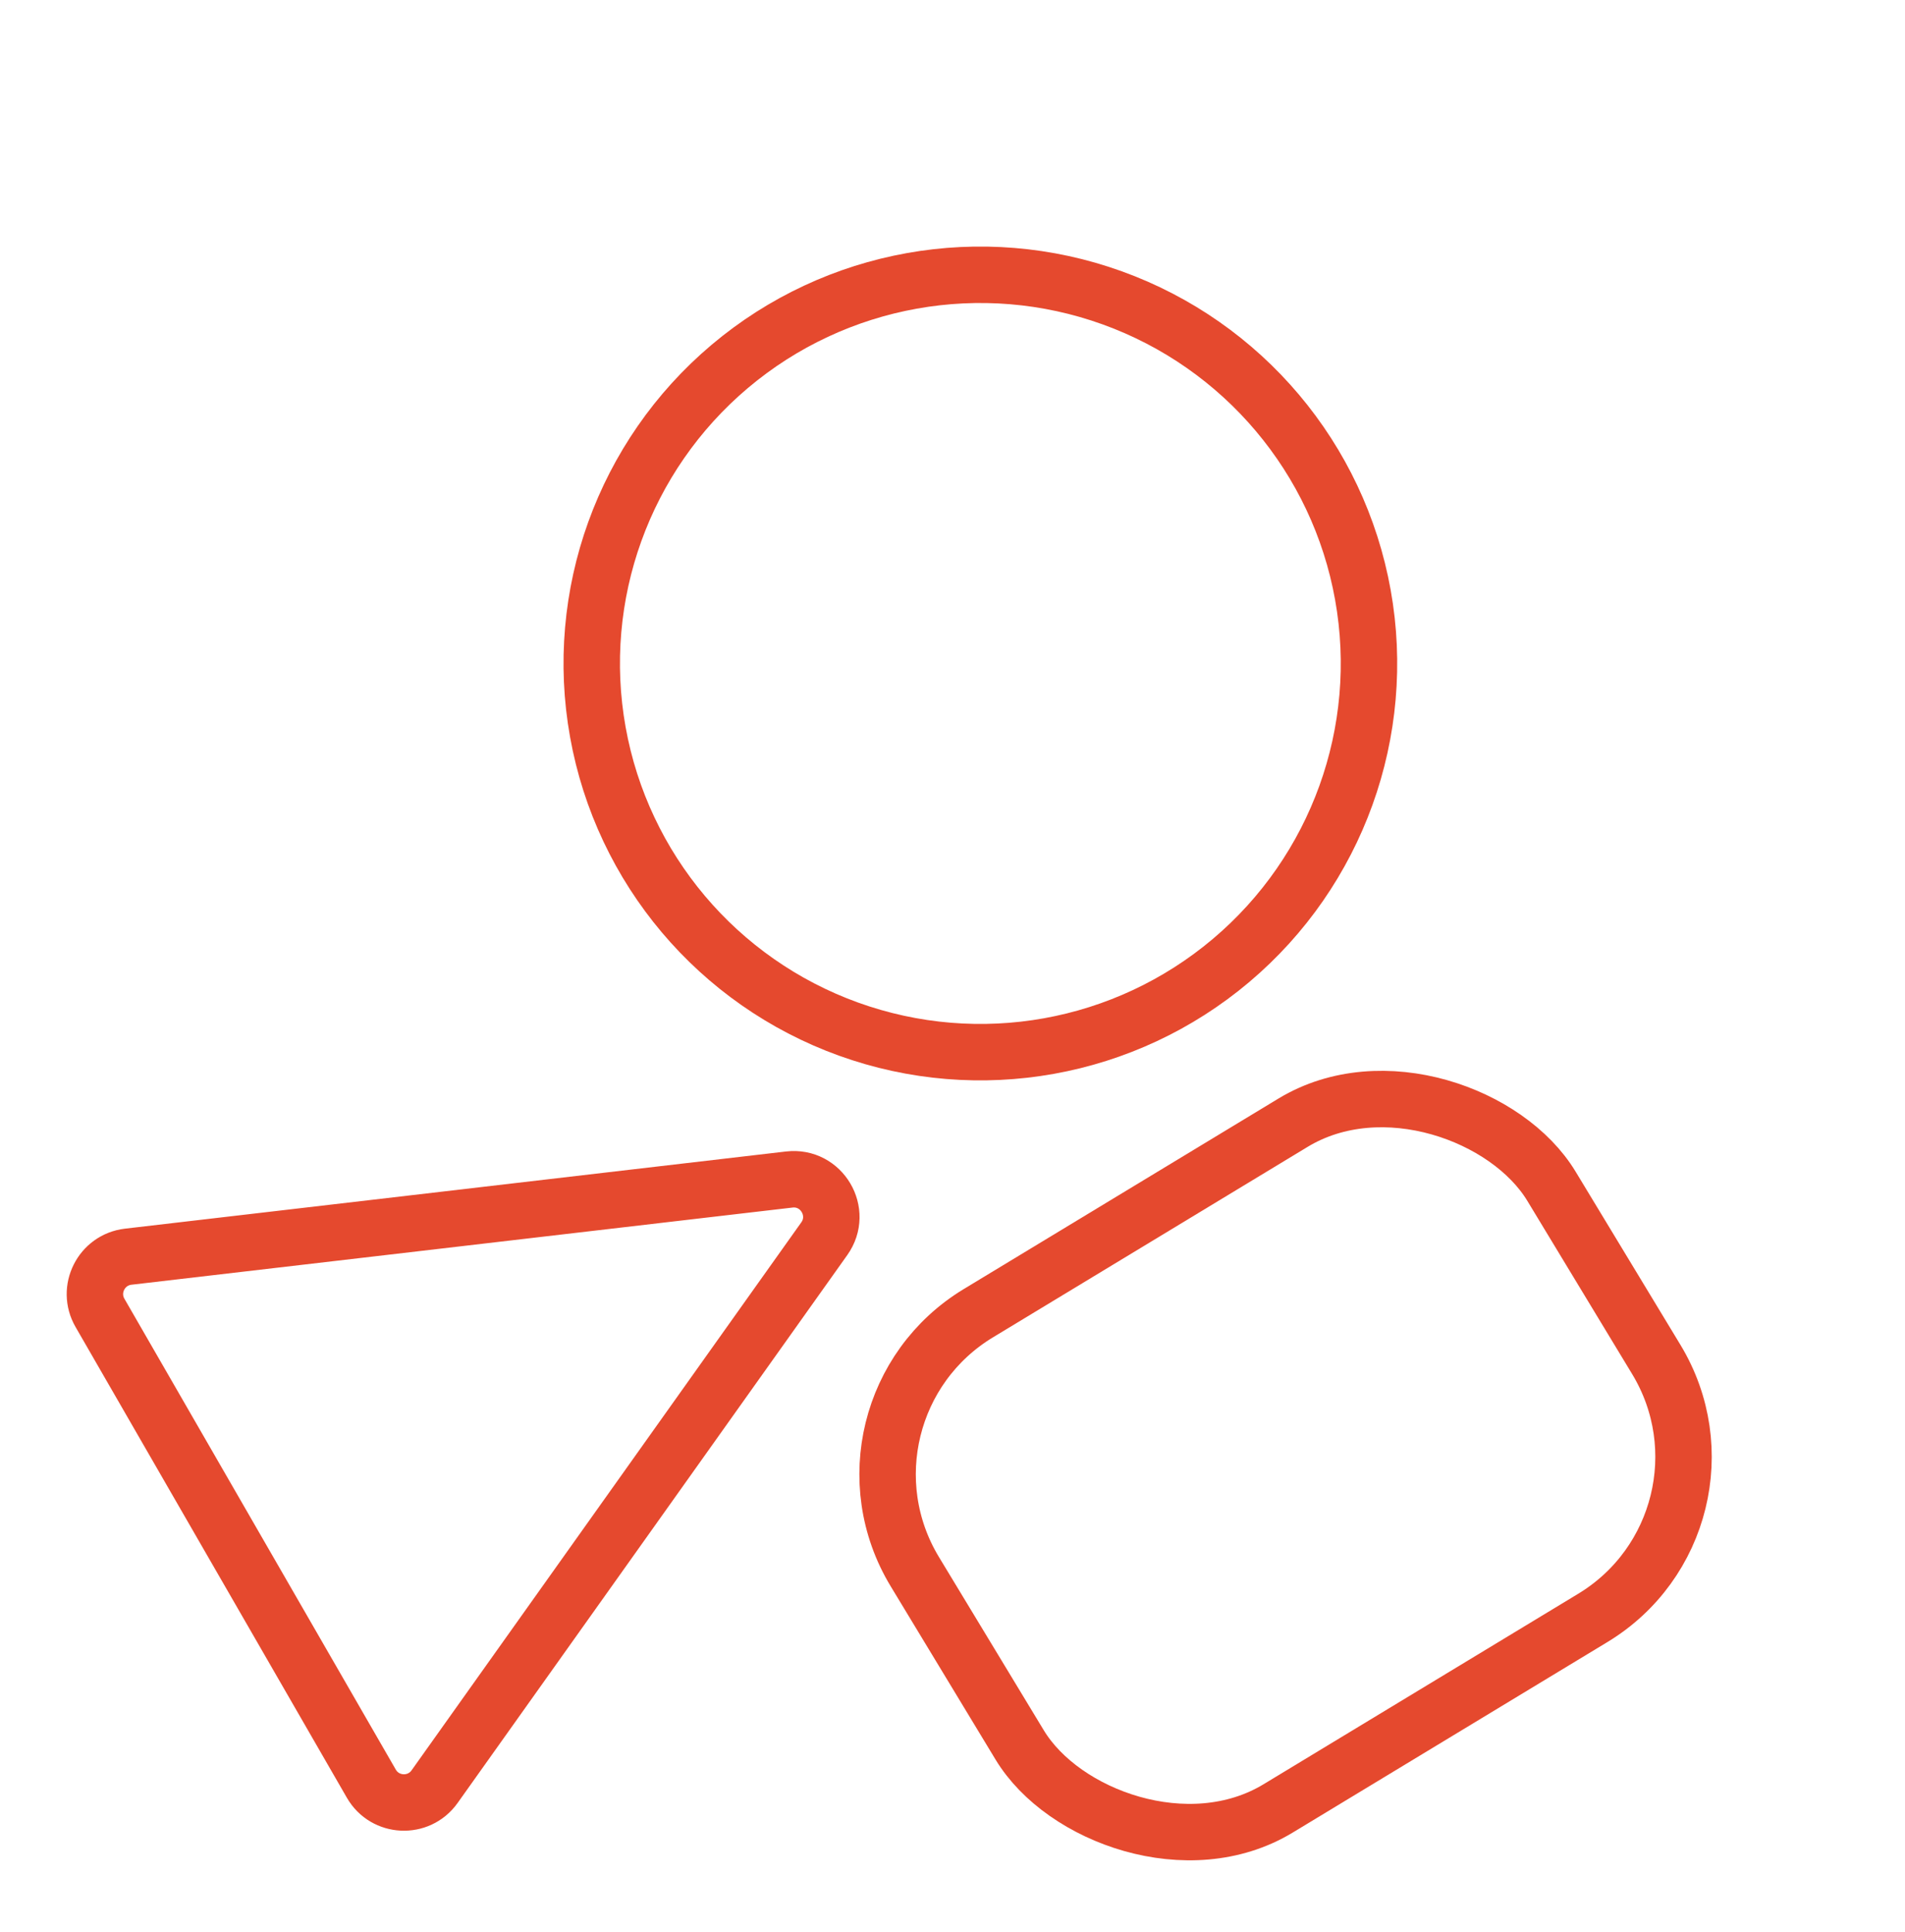
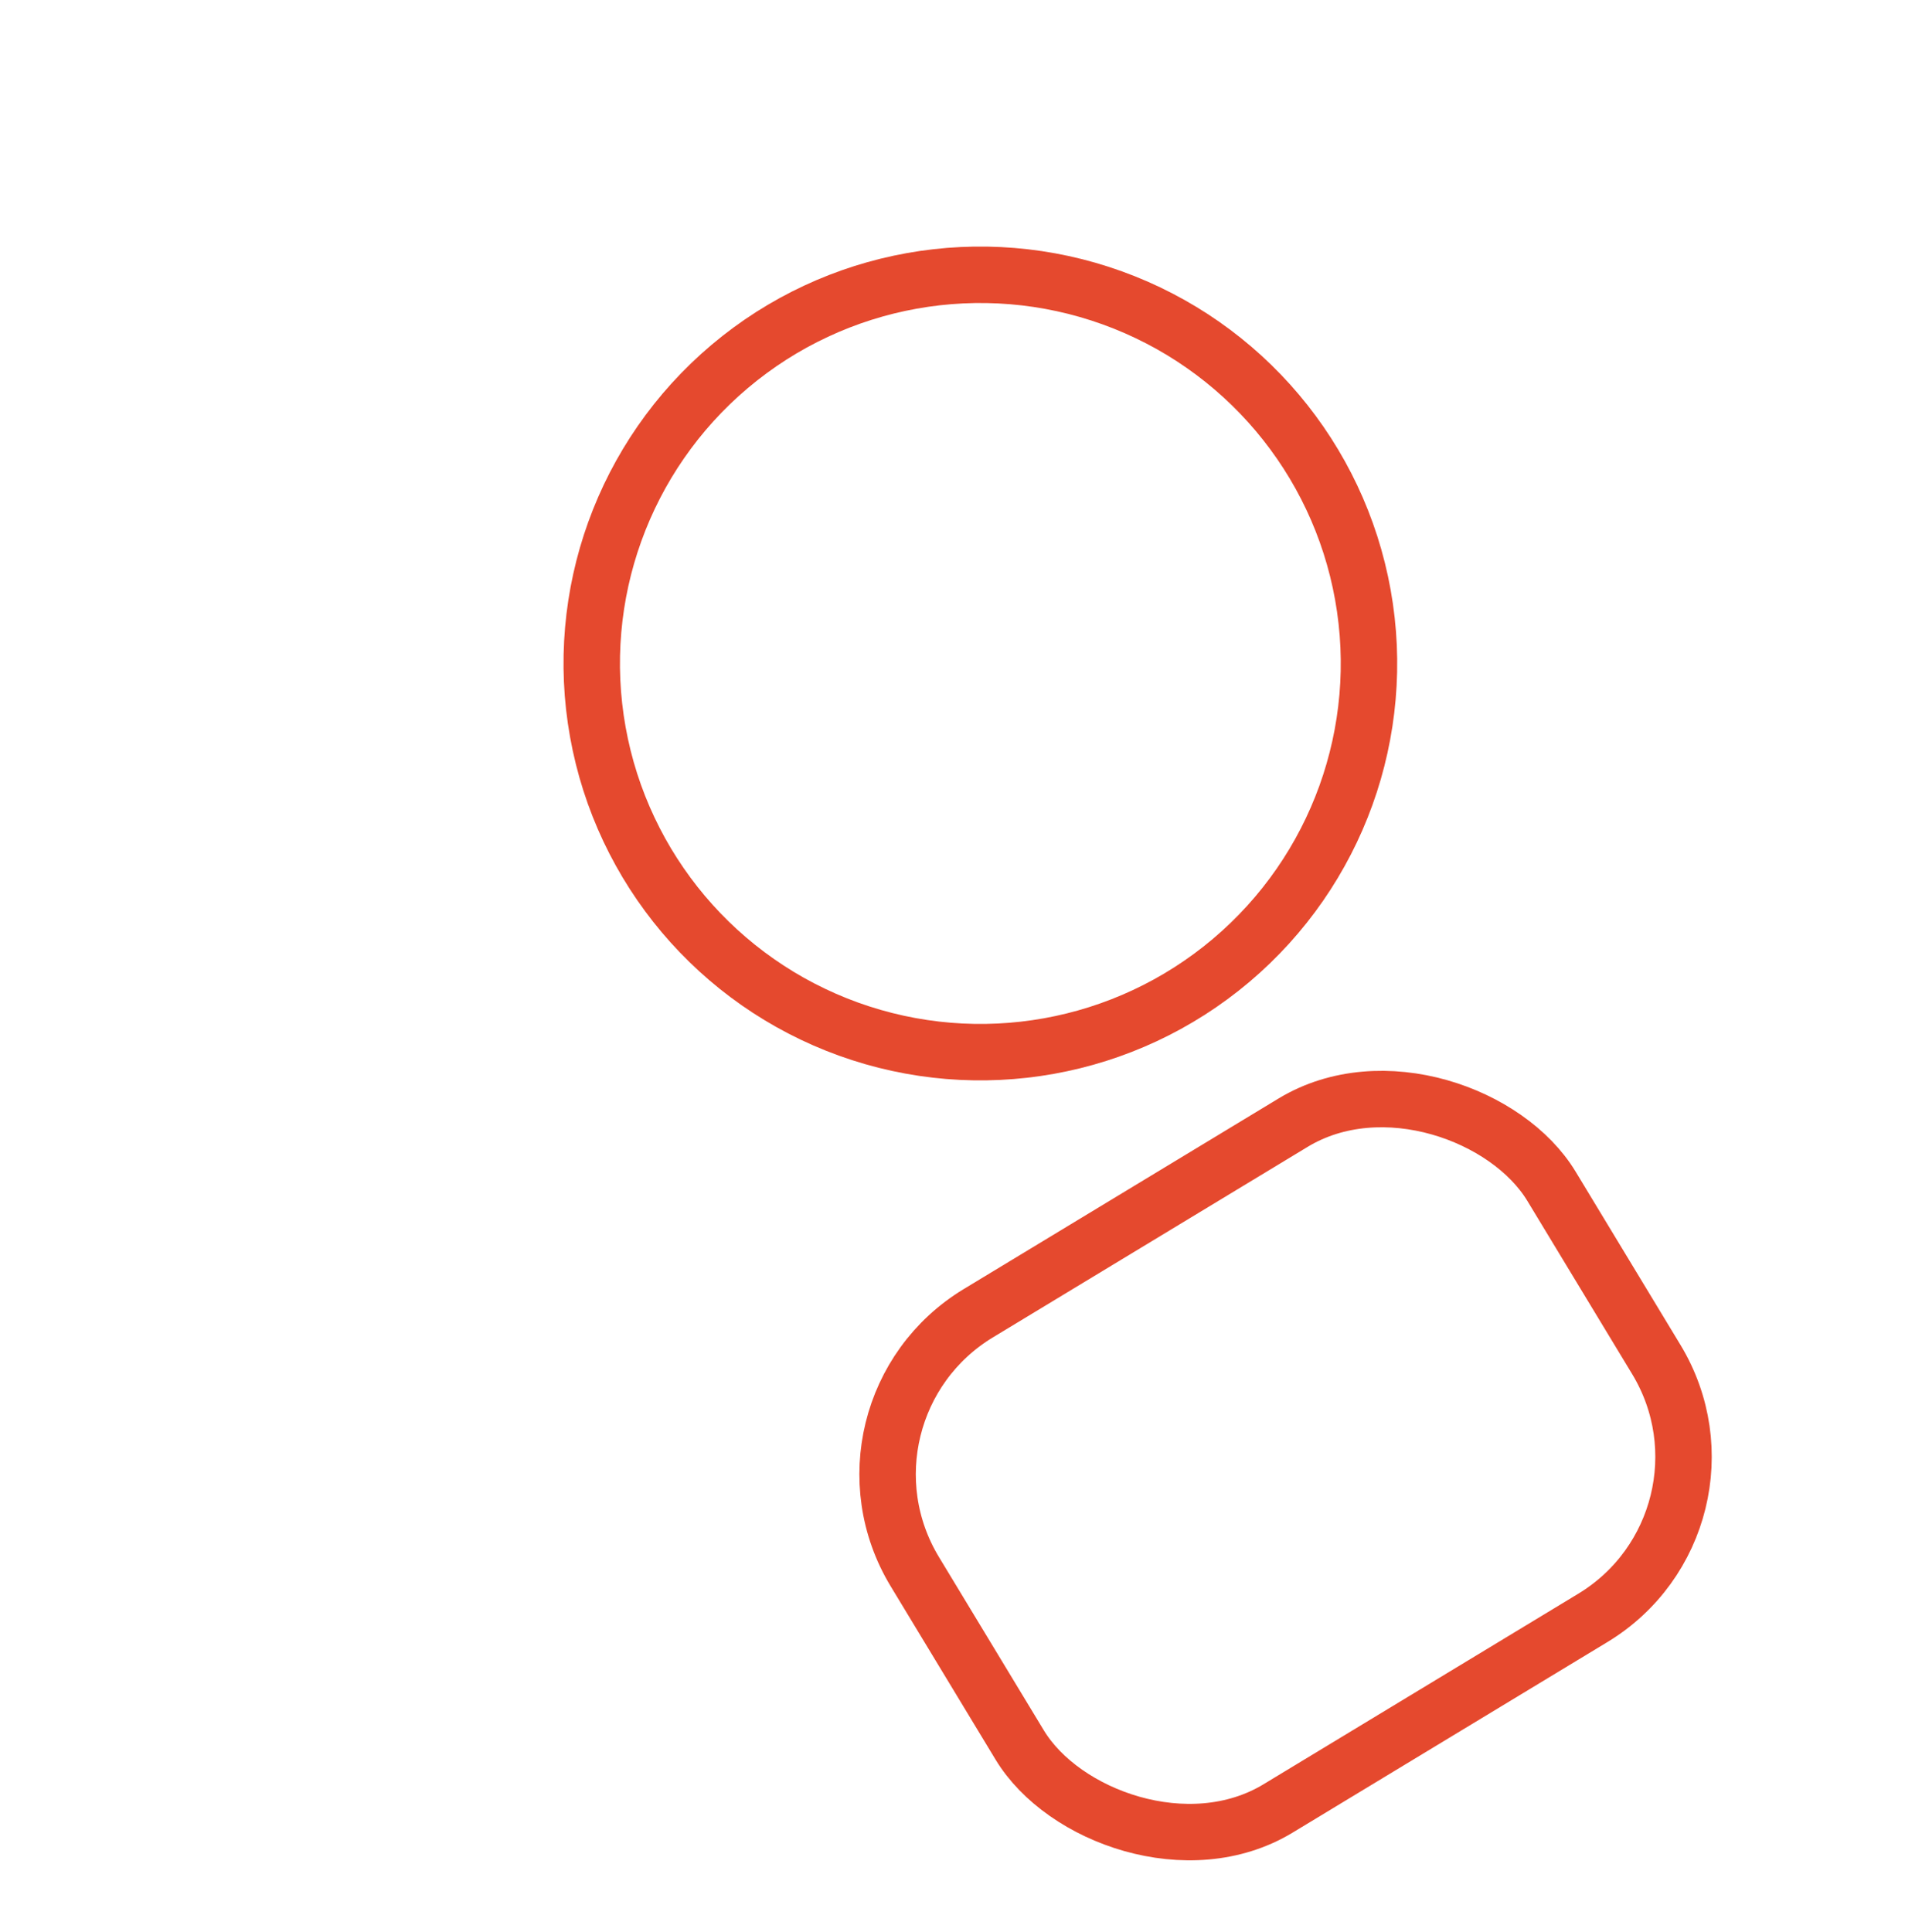
<svg xmlns="http://www.w3.org/2000/svg" width="72" height="73" viewBox="0 0 72 73" fill="none">
  <g clip-path="url(#clip0_255_2848)">
    <circle cx="37.053" cy="25.072" r="14.688" transform="rotate(-10.162 37.053 25.072)" stroke="#E5492E" stroke-width="2.133" />
-     <path d="M29.83 44.573L4.846 47.489C3.831 47.608 3.268 48.727 3.779 49.612L14.034 67.402C14.551 68.3 15.824 68.361 16.425 67.516L31.154 46.81C31.868 45.806 31.054 44.43 29.83 44.573Z" stroke="#E5492E" stroke-width="2.133" />
    <rect x="30.893" y="53.307" width="28.127" height="21.876" rx="7.111" transform="rotate(-31.185 30.893 53.307)" stroke="#E5492E" stroke-width="2.133" />
  </g>
  <defs>
    <clipPath id="clip0_255_2848">
      <rect width="71.289" height="71.289" fill="white" transform="translate(0.022 0.911)" />
    </clipPath>
  </defs>
</svg>